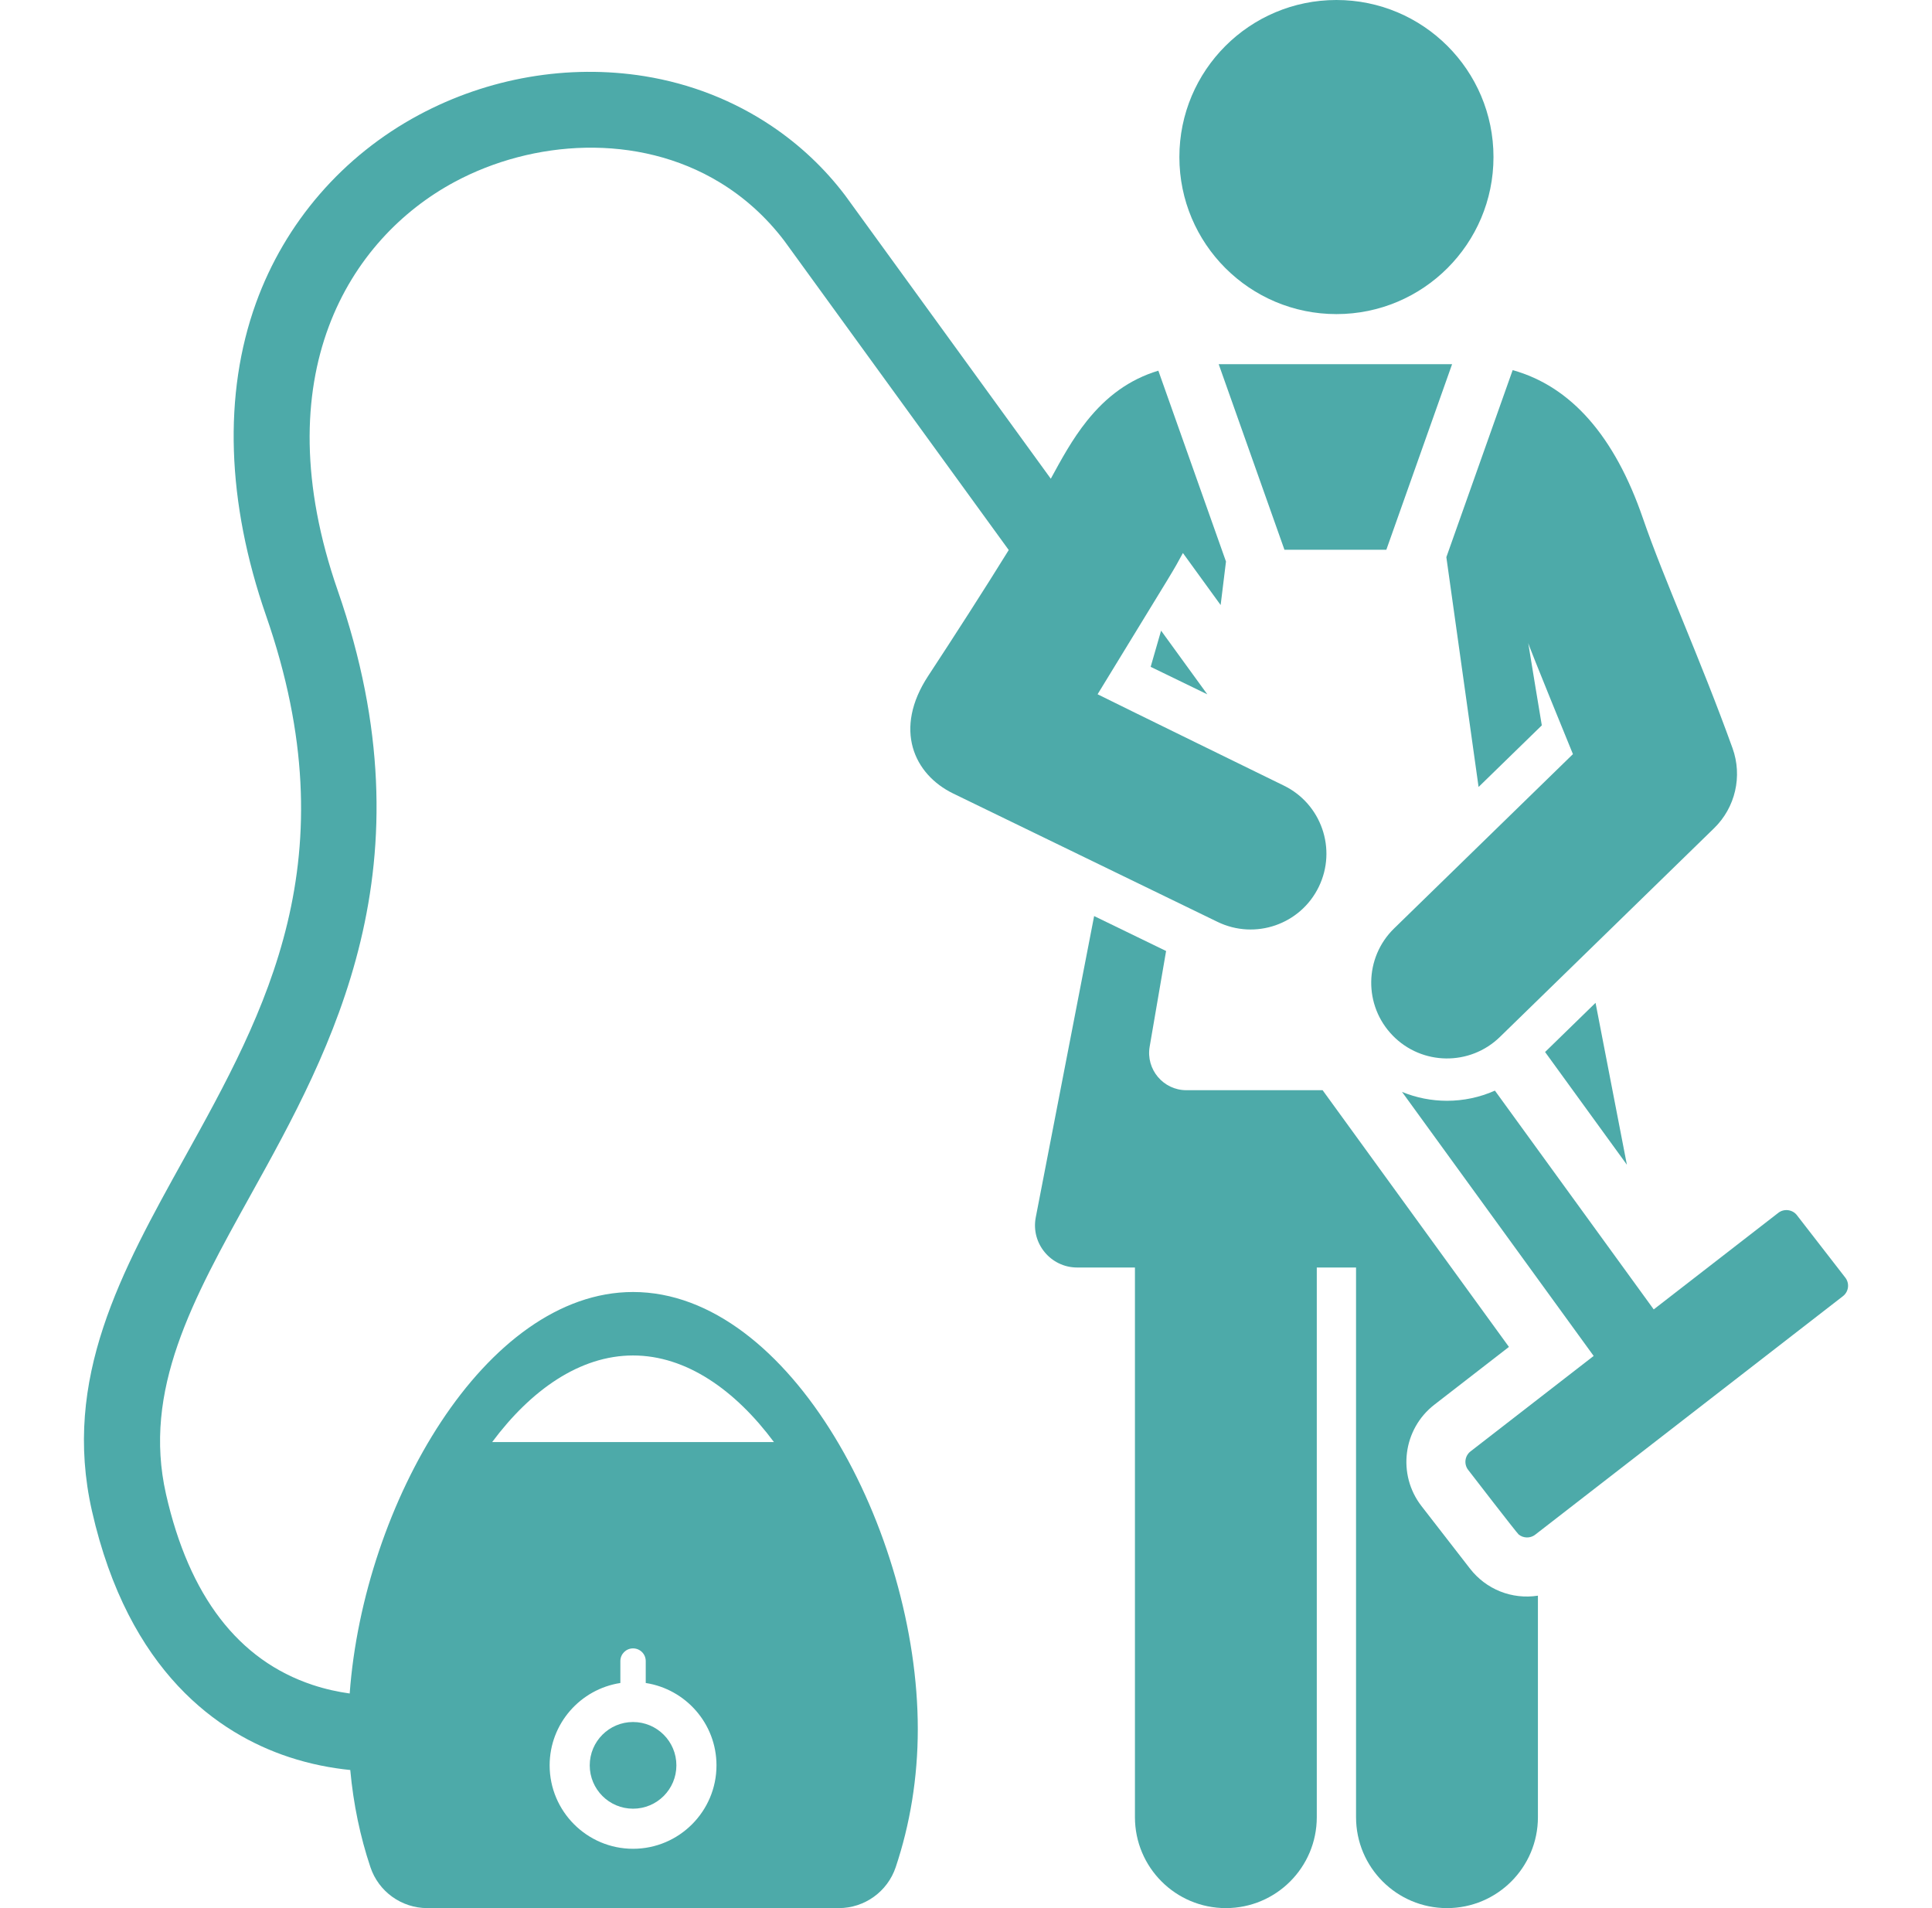
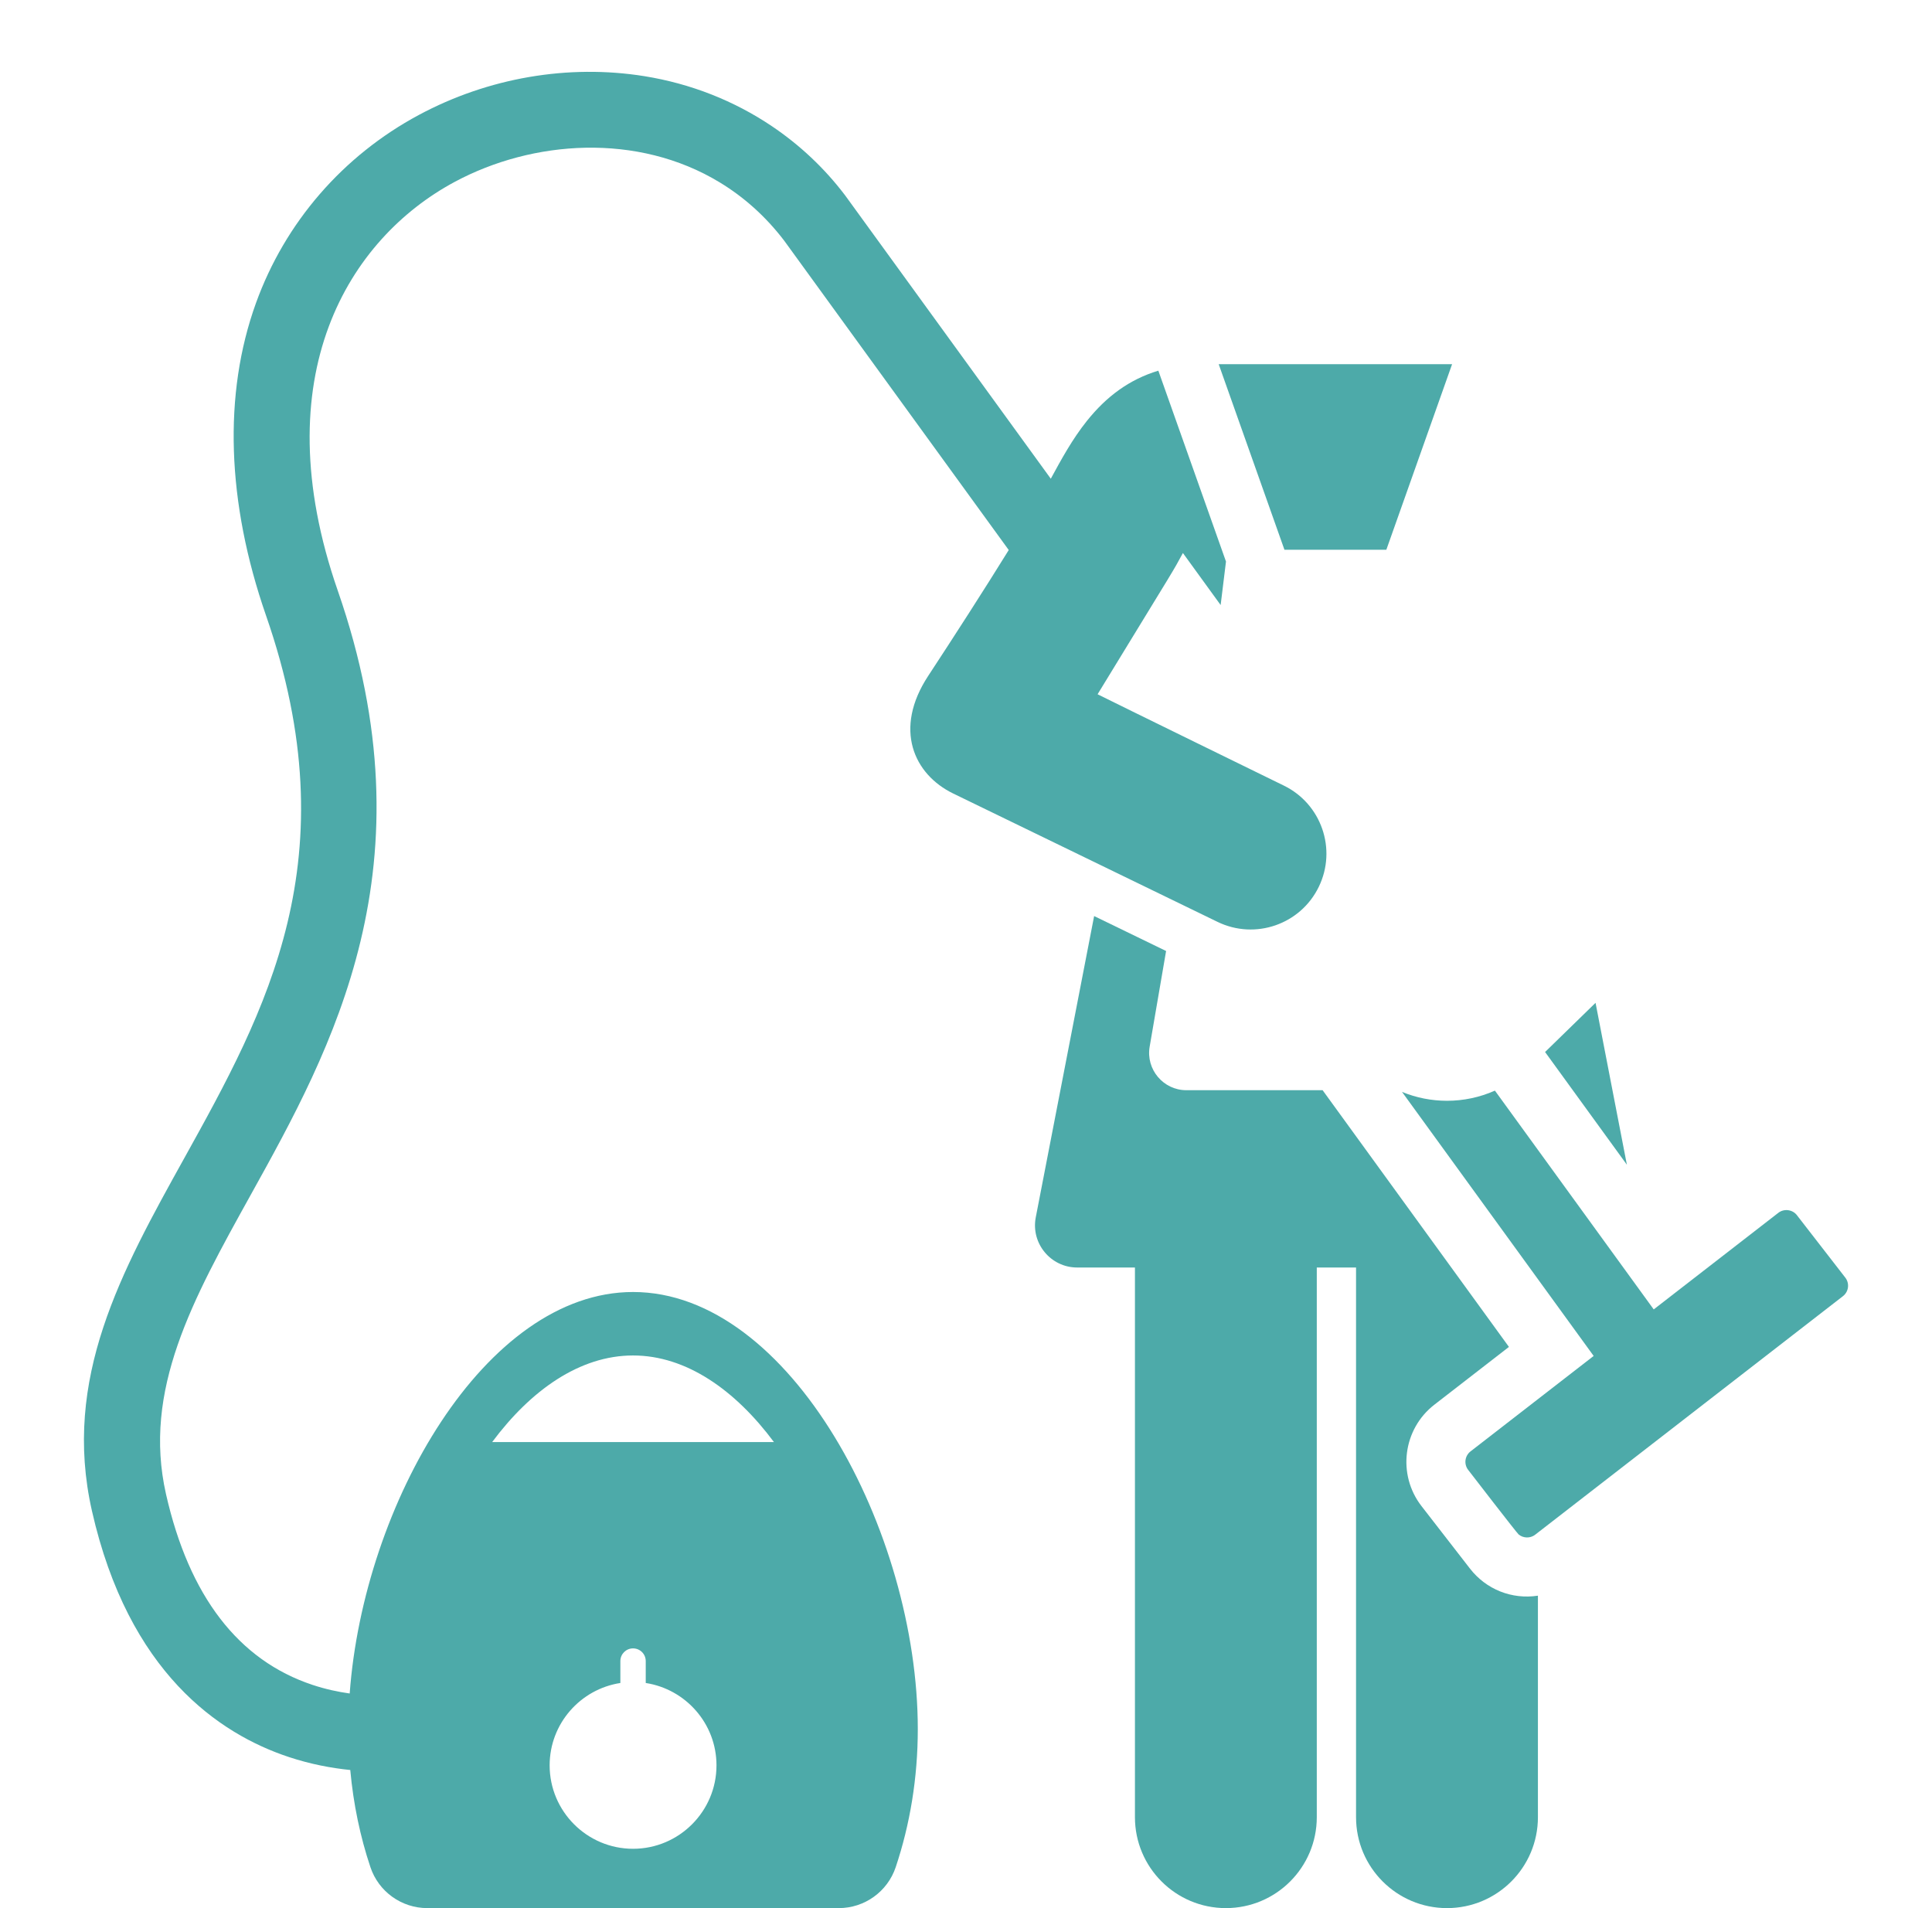
<svg xmlns="http://www.w3.org/2000/svg" width="81" height="80" viewBox="0 0 81 80" fill="none">
  <path d="M61.628 65.764L59.597 63.145C58.574 61.824 58.816 59.918 60.136 58.894L63.263 56.471C62.054 54.806 56.318 46.903 55.451 45.708C53.287 45.708 51.178 45.708 49.736 45.708C48.776 45.708 48.036 44.838 48.2 43.883L48.889 39.872L45.872 38.407L43.425 51.039C43.214 52.132 44.056 53.142 45.158 53.142C45.842 53.142 46.663 53.142 47.583 53.142V76.187C47.583 78.293 49.289 80 51.395 80C53.5 80 55.207 78.293 55.207 76.187V53.142C55.755 53.142 56.305 53.142 56.853 53.142V76.188C56.853 78.293 58.56 80 60.666 80C62.772 80 64.478 78.293 64.478 76.188V66.901C63.386 67.069 62.306 66.639 61.628 65.764Z" fill="#4DAAA9" />
-   <path d="M56.031 13.169C59.667 13.169 62.615 10.221 62.615 6.584C62.615 2.948 59.667 0 56.031 0C52.394 0 49.446 2.948 49.446 6.584C49.446 10.221 52.394 13.169 56.031 13.169Z" fill="#4DAAA9" />
-   <path d="M61.99 32.995L64.641 30.412C64.641 30.412 64.085 27.073 64.072 26.958C64.086 27.074 65.946 31.618 65.946 31.618L58.449 38.925C57.192 40.15 57.166 42.161 58.391 43.418C59.615 44.674 61.627 44.7 62.884 43.476L71.866 34.722C72.757 33.853 73.059 32.542 72.638 31.371C71.285 27.614 69.762 24.296 68.881 21.733C67.694 18.28 65.862 16.199 63.419 15.518C62.97 16.784 61.181 21.834 60.639 23.36L61.99 32.995Z" fill="#4DAAA9" />
  <path d="M68.208 48.833L66.894 42.045L64.778 44.107L68.208 48.833Z" fill="#4DAAA9" />
-   <path d="M48.242 27.958L50.617 29.111L48.679 26.441L48.242 27.958Z" fill="#4DAAA9" />
  <path d="M55.291 37.181C56.058 35.603 55.4 33.702 53.821 32.935C53.821 32.935 46.556 29.382 46.017 29.108C49.523 23.372 49.115 24.061 49.594 23.186L51.176 25.367L51.4 23.543C50.804 21.862 49.063 16.949 48.564 15.541C47.342 15.91 46.386 16.626 45.571 17.644C44.948 18.423 44.492 19.27 44.055 20.071L35.438 8.199C35.435 8.195 35.431 8.19 35.427 8.185C35.423 8.18 35.421 8.175 35.417 8.171C34.556 7.039 33.522 6.072 32.359 5.289C30.781 4.227 28.965 3.507 27.014 3.193C23.825 2.682 20.468 3.259 17.561 4.819C14.374 6.529 11.948 9.331 10.73 12.71C9.354 16.523 9.502 21.054 11.155 25.812C14.695 35.997 11.15 42.386 7.722 48.564C5.087 53.312 2.598 57.797 3.855 63.348C5.39 70.124 9.19 72.699 12.107 73.665C13.015 73.966 13.892 74.13 14.685 74.21C14.815 75.638 15.102 77.005 15.529 78.281C15.872 79.309 16.833 80 17.917 80H35.166C36.248 80 37.211 79.308 37.554 78.281C38.15 76.501 38.479 74.545 38.479 72.493C38.479 64.22 33.135 54.169 26.542 54.169C20.34 54.169 15.244 63.062 14.661 71.002C14.172 70.934 13.647 70.822 13.108 70.643C9.997 69.612 7.929 66.921 6.96 62.645C5.972 58.279 8.073 54.493 10.505 50.109C13.92 43.955 18.17 36.297 14.162 24.766C11.028 15.749 14.641 9.998 19.066 7.624C22.331 5.872 26.73 5.554 30.177 7.648C31.174 8.253 32.091 9.059 32.878 10.091L42.292 23.061C41.257 24.733 39.985 26.709 38.916 28.337C37.452 30.563 38.306 32.464 39.965 33.27L51.046 38.651C52.624 39.417 54.525 38.76 55.291 37.181ZM26.541 77.513C24.613 77.513 23.044 75.944 23.044 74.015C23.044 72.268 24.332 70.82 26.009 70.562V69.643C26.009 69.349 26.247 69.111 26.541 69.111C26.835 69.111 27.073 69.349 27.073 69.643V70.562C28.749 70.82 30.039 72.268 30.039 74.015C30.039 75.944 28.47 77.513 26.541 77.513ZM26.541 56.83C28.775 56.83 30.828 58.284 32.448 60.461H20.634C22.255 58.284 24.307 56.83 26.541 56.83Z" fill="#4DAAA9" />
  <path d="M51.094 15.268C51.639 16.806 53.241 21.327 53.851 23.049C55.514 23.049 56.635 23.049 58.123 23.049C58.735 21.321 60.348 16.77 60.88 15.268H51.094Z" fill="#4DAAA9" />
  <path d="M77.365 53.566L75.335 50.947L75.335 50.946C75.148 50.706 74.794 50.666 74.559 50.848L74.559 50.848C72.686 52.3 72.716 52.277 69.333 54.899L62.675 45.726C62.037 46.01 61.352 46.152 60.666 46.152C60.025 46.152 59.383 46.028 58.781 45.78L66.815 56.85C66.815 56.85 62.686 60.051 61.652 60.852C61.411 61.039 61.367 61.386 61.554 61.628C61.619 61.712 63.588 64.267 63.67 64.335C63.863 64.495 64.156 64.505 64.361 64.346C64.362 64.345 77.266 54.344 77.267 54.343C77.508 54.155 77.552 53.808 77.365 53.566Z" fill="#4DAAA9" />
-   <path d="M26.541 75.832C27.545 75.832 28.358 75.019 28.358 74.015C28.358 73.012 27.545 72.198 26.541 72.198C25.538 72.198 24.725 73.012 24.725 74.015C24.725 75.019 25.538 75.832 26.541 75.832Z" fill="#4DAAA9" />
</svg>